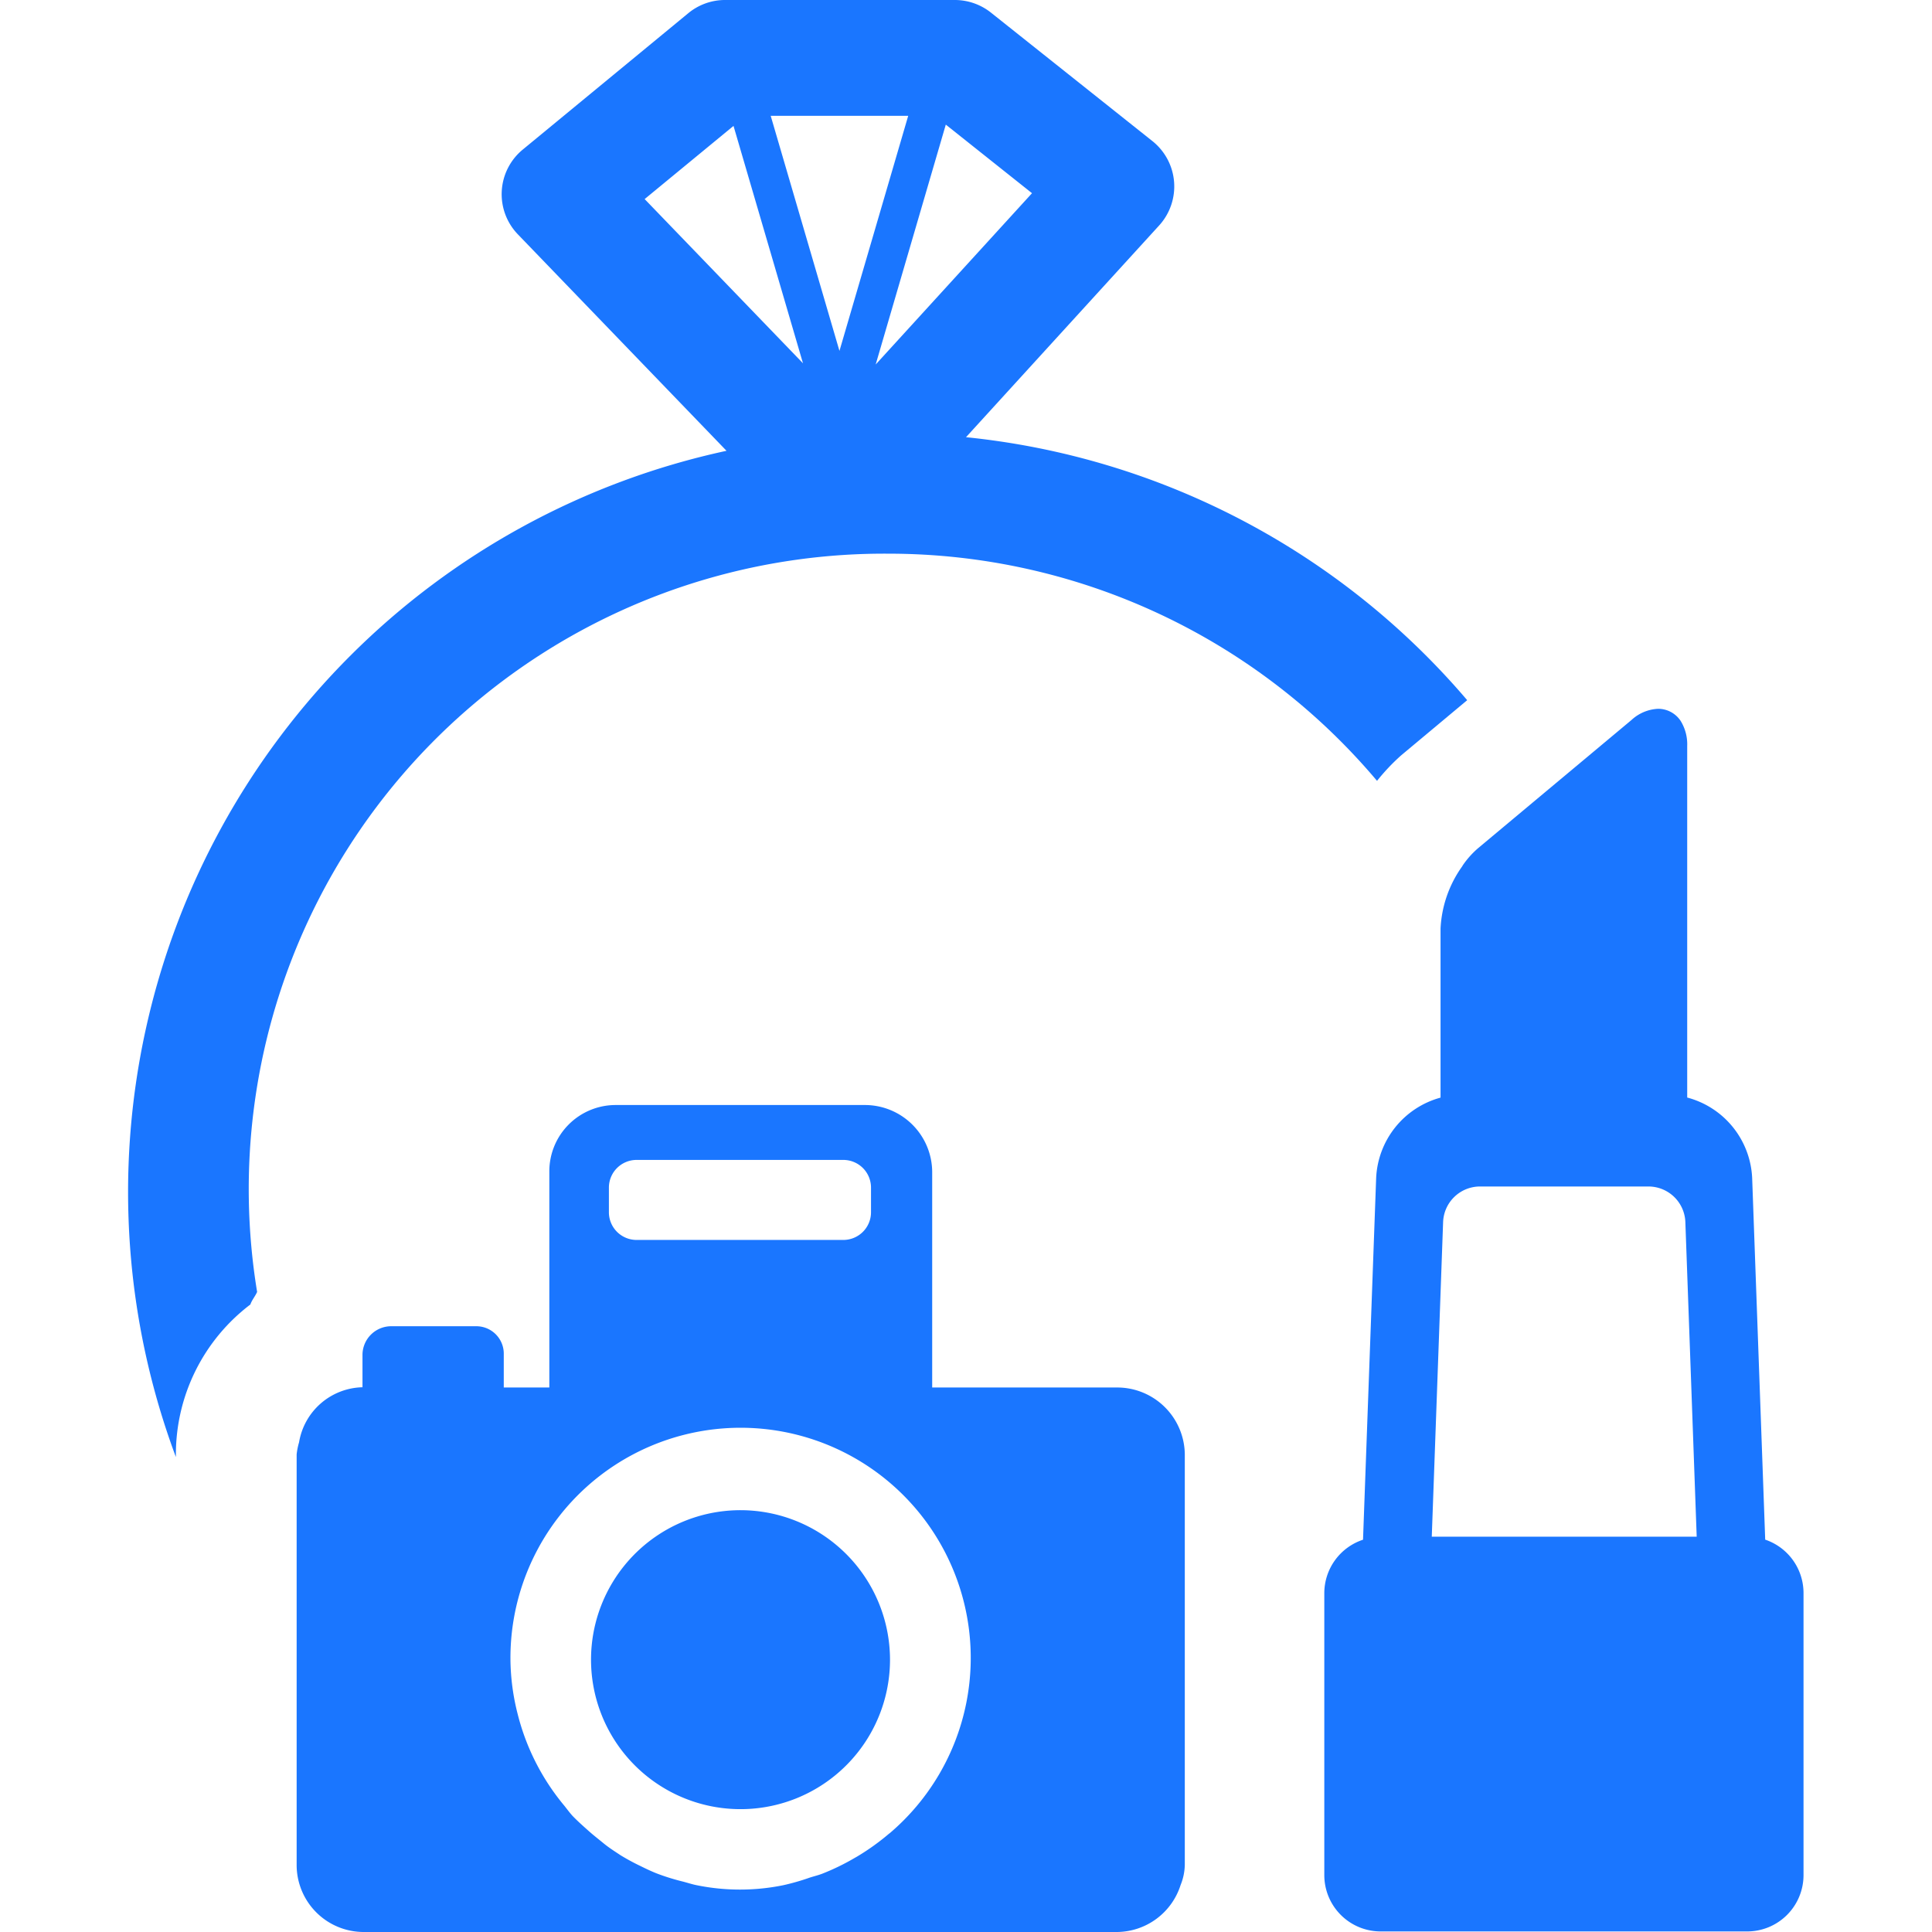
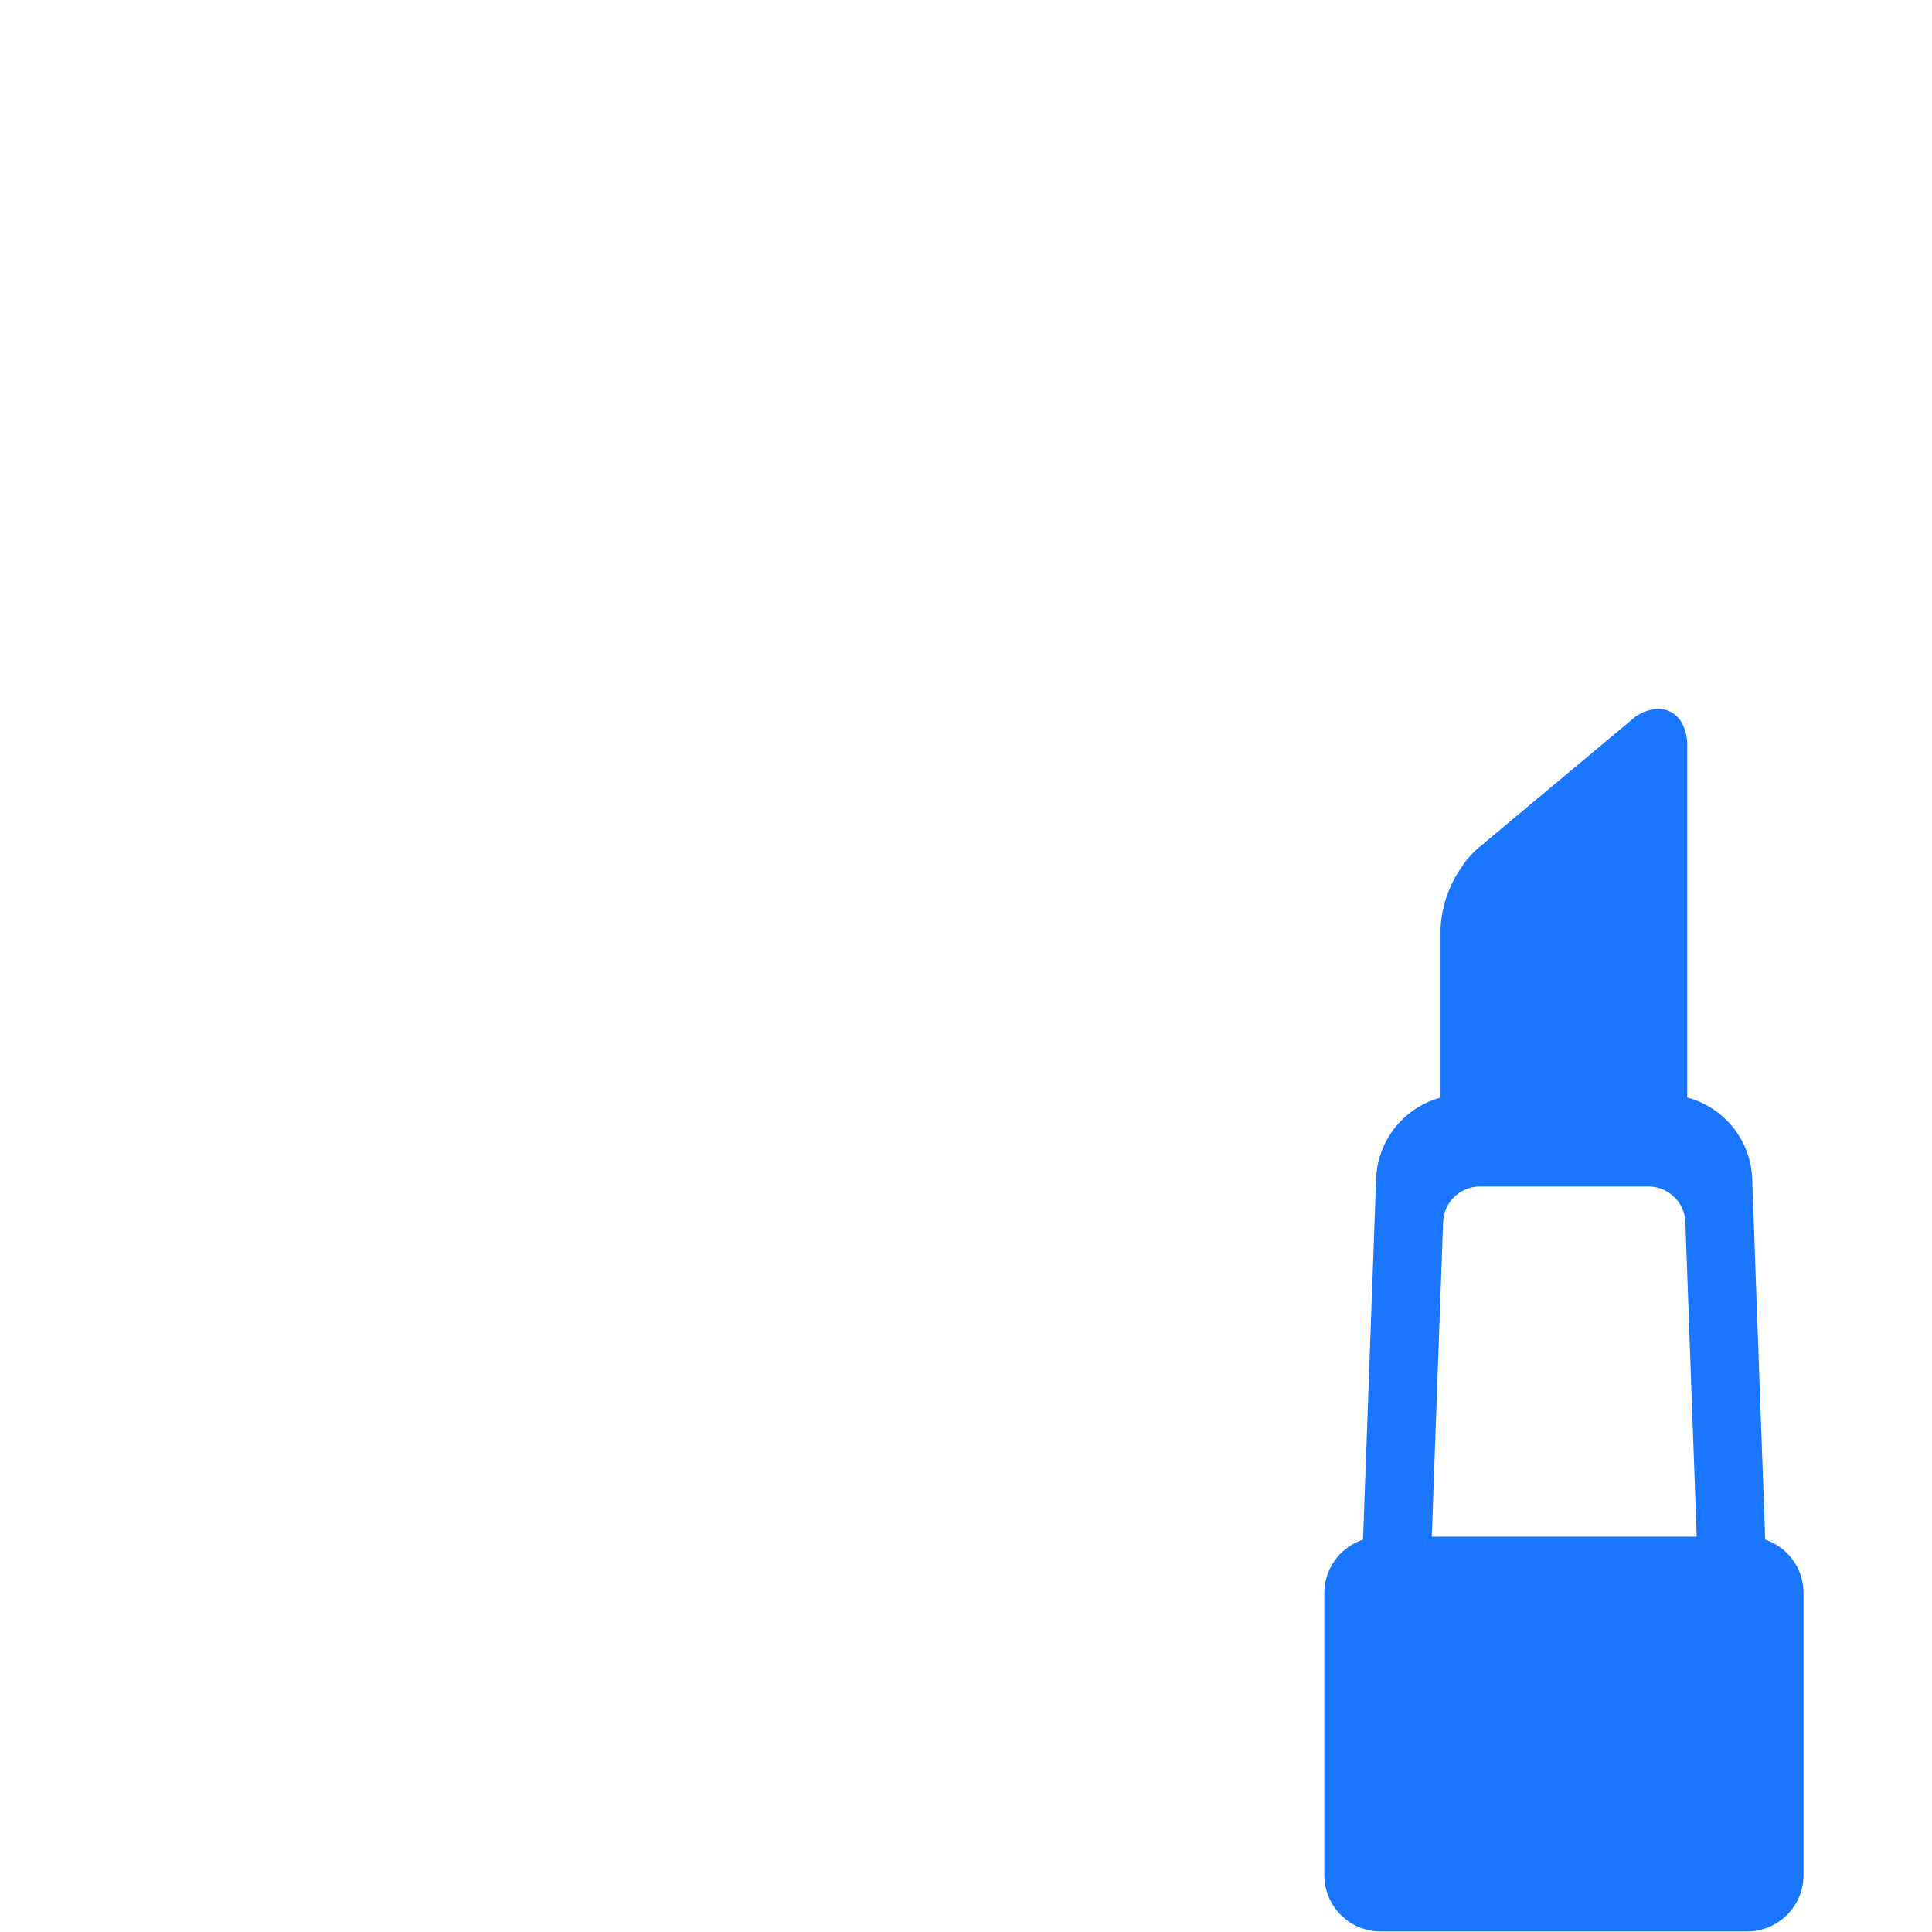
<svg xmlns="http://www.w3.org/2000/svg" id="Слой_1" data-name="Слой 1" viewBox="0 0 24 24">
  <defs>
    <style>.cls-1{fill:#1a76ff;}</style>
  </defs>
  <title>646-</title>
-   <path class="cls-1" d="M11.04,6.878A7.934,7.934,0,0,1,17.106,9.7a2.571,2.571,0,0,1,.3-.317l.82-.685A9.426,9.426,0,0,0,12,5.431L14.4,2.8a.72.72,0,0,0-.084-1.047L12.309.156A.722.722,0,0,0,11.861,0H9.007A.717.717,0,0,0,8.55.164L6.494,1.858a.718.718,0,0,0-.061,1.053L9.025,5.6a9.42,9.42,0,0,0-6.84,12.5v-.033a2.336,2.336,0,0,1,.925-1.862c.02-.057.059-.1.084-.156A7.894,7.894,0,0,1,11.04,6.878ZM12.82,2.4,10.878,4.528l.871-2.98Zm-1.538-.961-.854,2.92-.854-2.92Zm-2.17.125.863,2.949L8.008,2.473Z" />
-   <path class="cls-1" d="M9.2,18.76a1.857,1.857,0,1,0,1.856,1.857A1.859,1.859,0,0,0,9.2,18.76Z" />
  <path class="cls-1" d="M21.928,19.126l-.162-4.492a1.085,1.085,0,0,0-.807-1l0-4.366a.554.554,0,0,0-.081-.312.335.335,0,0,0-.281-.151.522.522,0,0,0-.33.139L19.1,9.919h0l-.737.616a1.1,1.1,0,0,0-.193.216l-.006.011a1.447,1.447,0,0,0-.269.773l0,2.1a1.086,1.086,0,0,0-.8,1l-.163,4.492a.7.7,0,0,0-.481.666v3.5a.7.7,0,0,0,.7.7h4.553a.7.7,0,0,0,.7-.7v-3.5A.7.7,0,0,0,21.928,19.126Zm-2.463-.037H17.786l.141-3.912a.459.459,0,0,1,.454-.438h2.1a.459.459,0,0,1,.455.438l.141,3.912Z" />
-   <path class="cls-1" d="M13.874,17.236H11.58V14.559a.836.836,0,0,0-.839-.832H7.65a.824.824,0,0,0-.826.832v2.677H6.258v-.412a.341.341,0,0,0-.335-.349H4.855a.357.357,0,0,0-.352.349v.409a.818.818,0,0,0-.788.684h0a.824.824,0,0,0-.03.151v5.1A.833.833,0,0,0,4.517,24h9.357a.836.836,0,0,0,.792-.584.7.7,0,0,0,.052-.251v-5.1A.84.84,0,0,0,13.874,17.236Zm-6.31-2.484a.344.344,0,0,1,.343-.343h2.57a.344.344,0,0,1,.343.343v.308a.344.344,0,0,1-.343.343H7.907a.344.344,0,0,1-.343-.343Zm3.483,8.024a2.936,2.936,0,0,1-.4.287l-.023.013a2.889,2.889,0,0,1-.41.2c-.05.019-.1.031-.154.048a2.8,2.8,0,0,1-.331.095,2.692,2.692,0,0,1-1.073,0c-.062-.012-.119-.032-.179-.047a2.7,2.7,0,0,1-.32-.1c-.071-.028-.139-.061-.206-.094a2.709,2.709,0,0,1-.243-.132C7.639,23,7.567,22.955,7.5,22.9s-.119-.095-.176-.145c-.073-.065-.147-.13-.214-.2-.036-.04-.067-.083-.1-.124a2.867,2.867,0,0,1-.581-1.145,2.811,2.811,0,0,1-.088-.671,2.859,2.859,0,1,1,4.71,2.159Z" />
</svg>